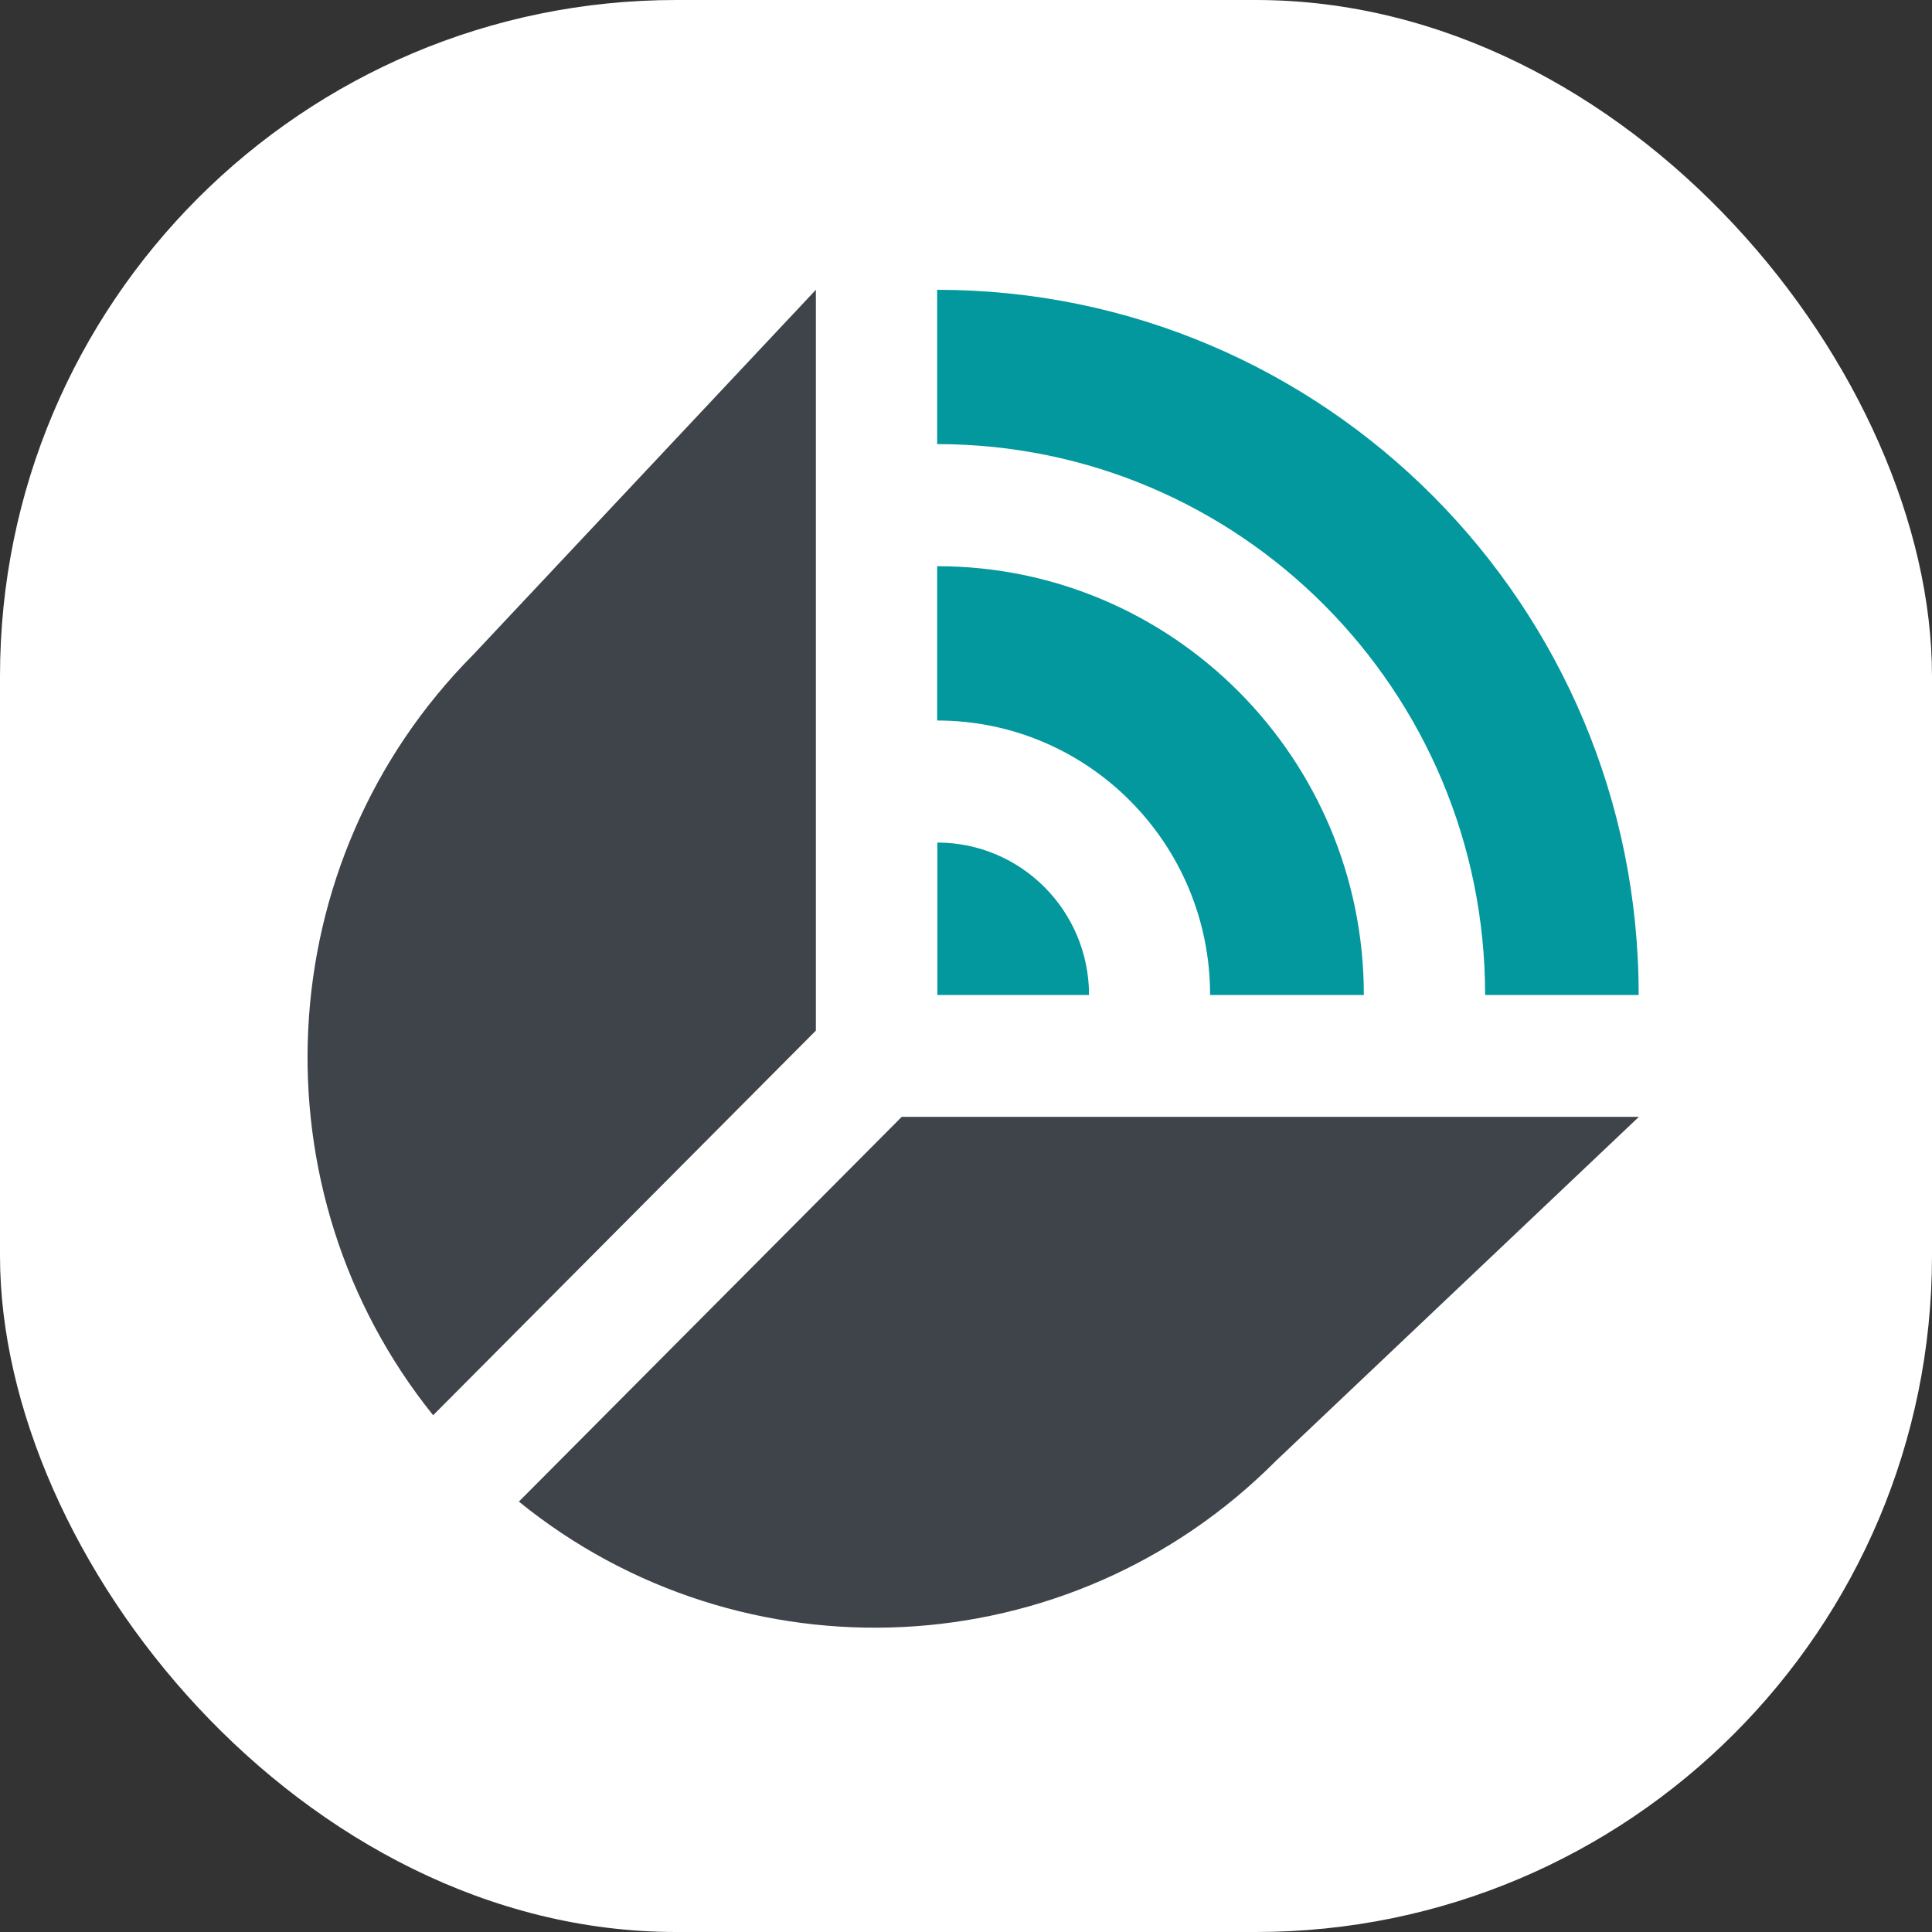
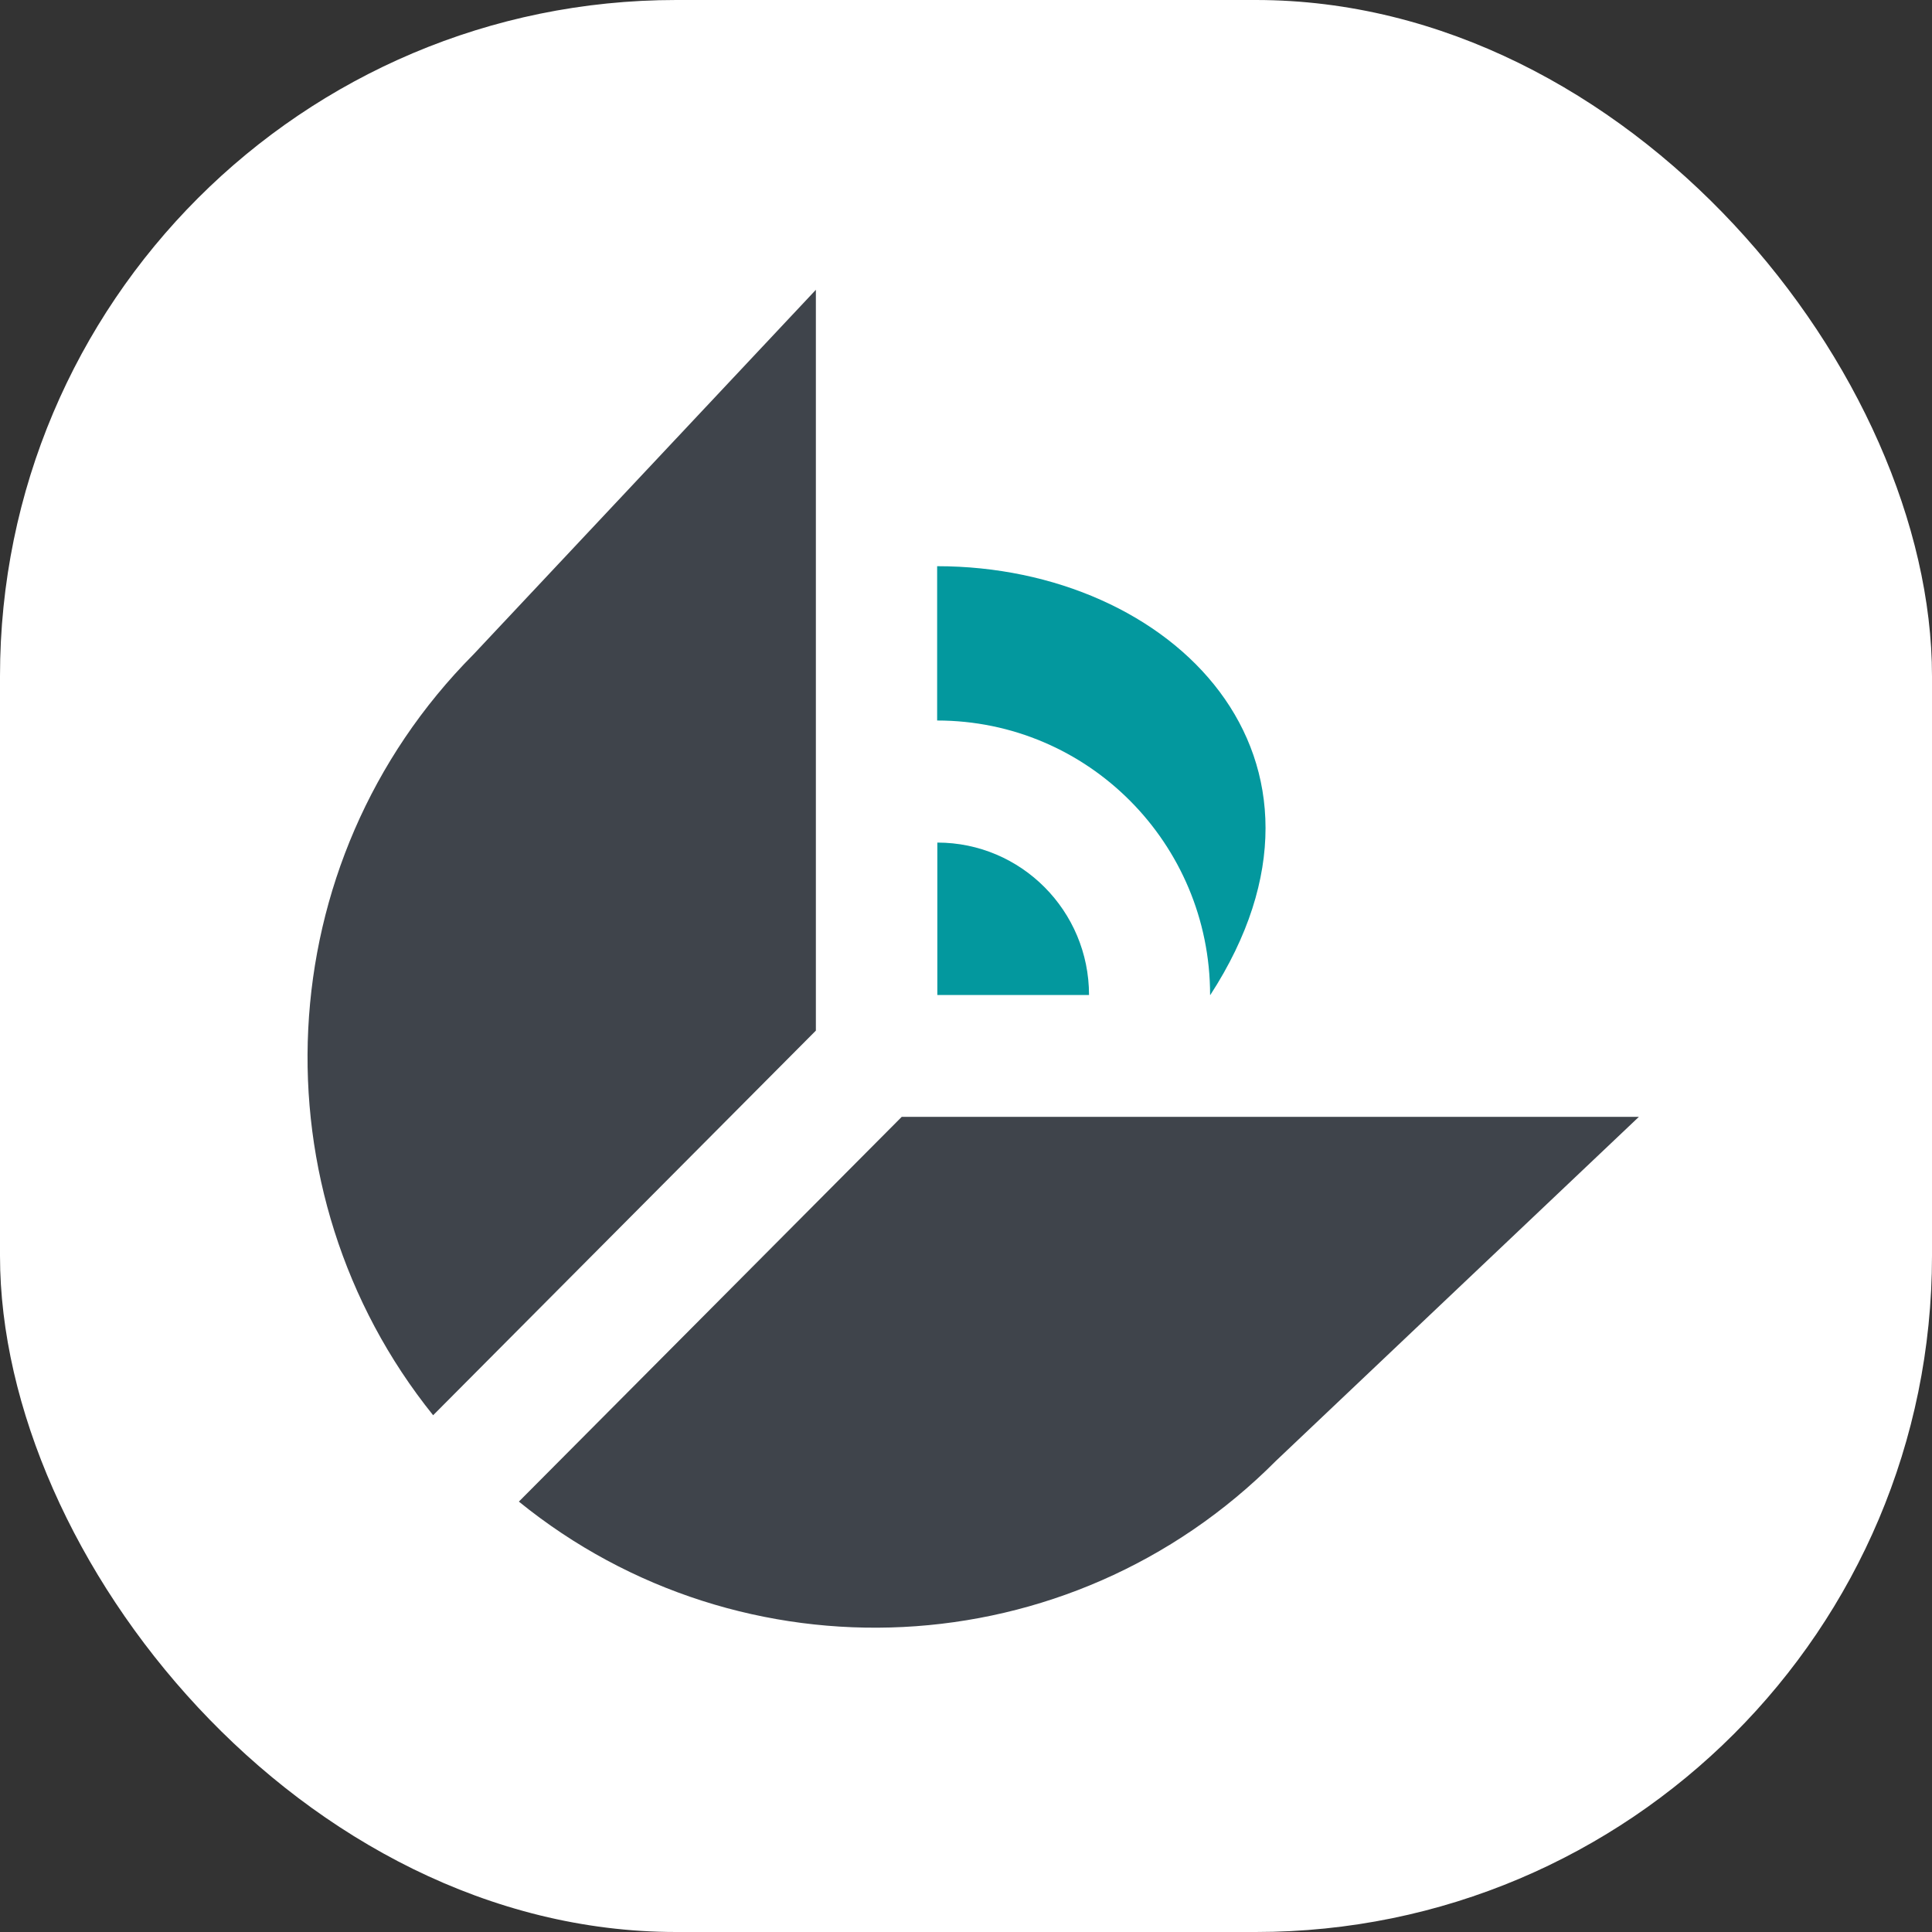
<svg xmlns="http://www.w3.org/2000/svg" version="1.1" width="1000" height="1000">
  <rect width="100%" height="100%" fill="#333333" stroke="none" />
  <g clip-path="url(#SvgjsClipPath1010)">
    <rect width="1000" height="1000" fill="#ffffff" />
    <g transform="matrix(2.734,0,0,2.734,150,150)">
      <svg version="1.1" width="256" height="256">
        <svg width="256" height="256" viewBox="0 0 256 256" fill="none">
          <path d="M43.346 229.4C85.513 263.649 147.521 261.073 186.73 221.67L255.404 156.58H115.846L43.386 229.4H43.346Z" fill="#3F444B" />
          <path d="M99.596 0L34.787 69.014C-4.382 108.417 -6.946 170.692 27.135 213.068L99.596 140.248V0Z" fill="#3F444B" />
-           <path d="M226.296 133.51H255.367C255.406 59.778 195.923 0 122.555 0V29.215C179.869 29.215 226.296 75.912 226.296 133.47V133.51Z" fill="#03989E" />
-           <path d="M174.267 133.511H203.338C203.338 88.678 167.167 52.327 122.555 52.327V81.542C151.113 81.542 174.228 104.811 174.228 133.471L174.267 133.511Z" fill="#03989E" />
+           <path d="M174.267 133.511C203.338 88.678 167.167 52.327 122.555 52.327V81.542C151.113 81.542 174.228 104.811 174.228 133.471L174.267 133.511Z" fill="#03989E" />
          <path d="M151.308 133.51H122.591V104.651C138.448 104.651 151.308 117.574 151.308 133.51Z" fill="#03989E" />
        </svg>
      </svg>
    </g>
  </g>
  <defs>
    <clipPath id="SvgjsClipPath1010">
      <rect width="1000" height="1000" x="0" y="0" rx="350" ry="350" />
    </clipPath>
  </defs>
</svg>